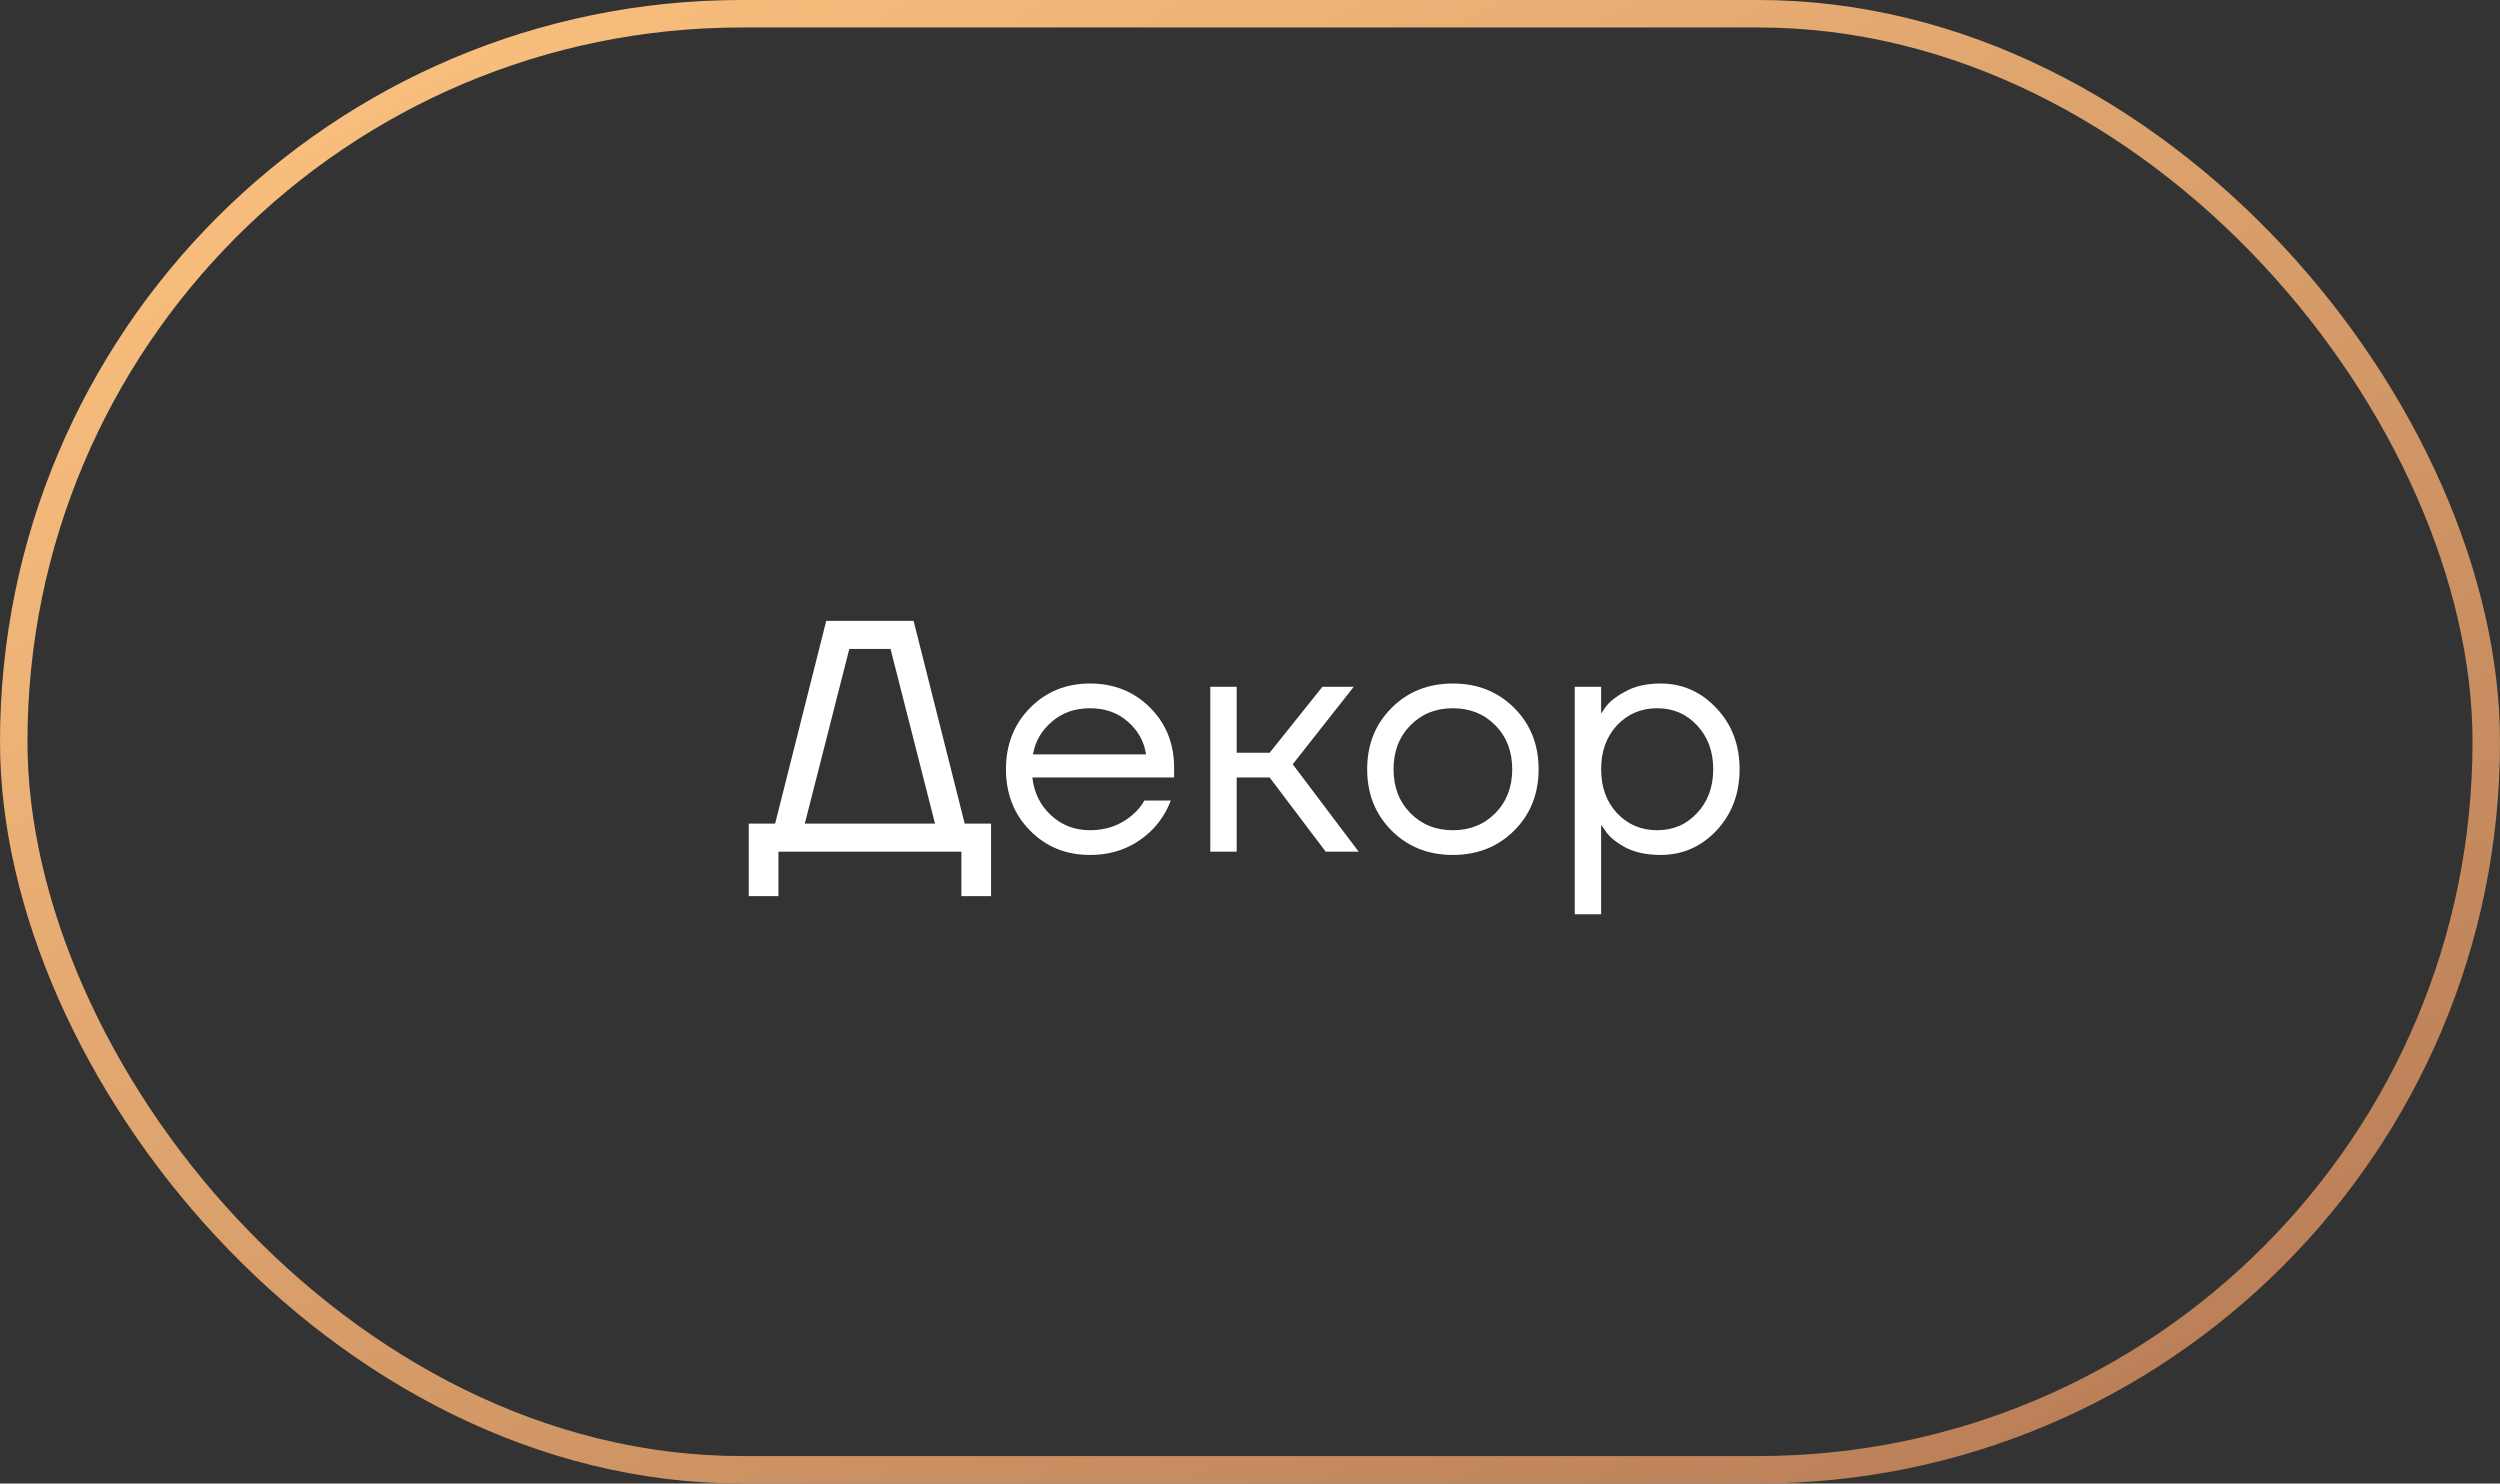
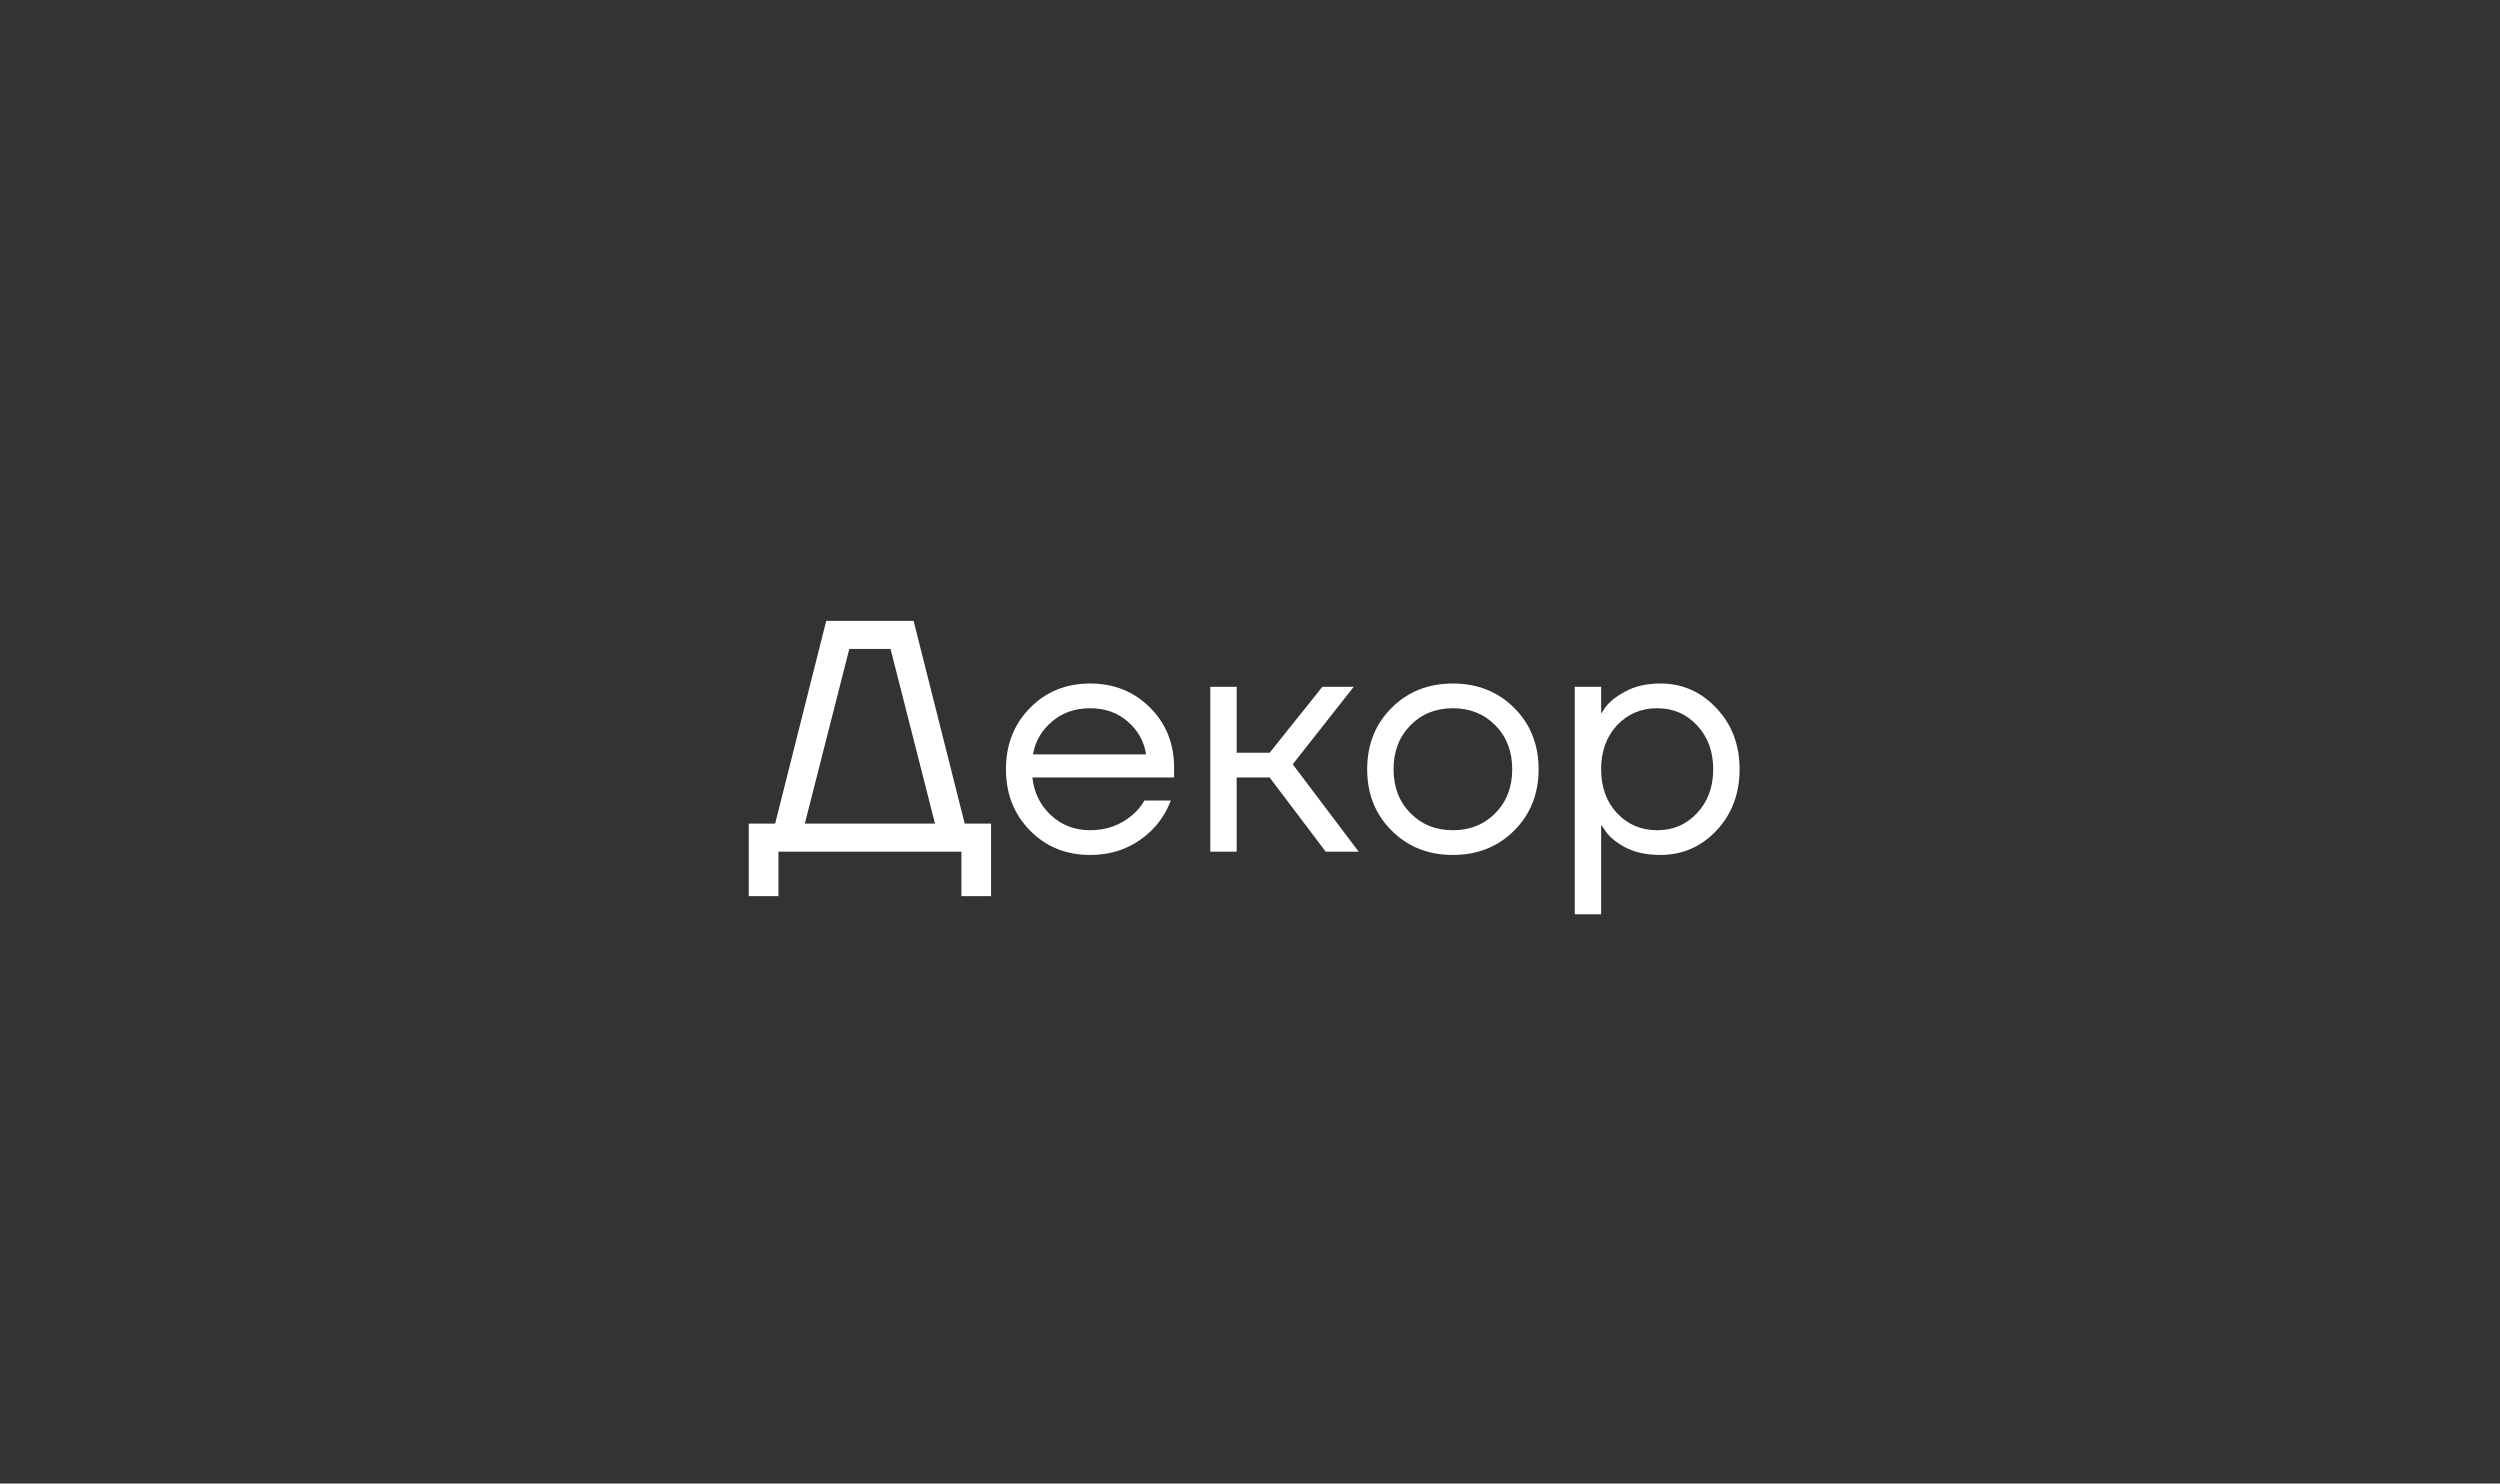
<svg xmlns="http://www.w3.org/2000/svg" width="91" height="54" viewBox="0 0 91 54" fill="none">
  <rect x="0" y="0" width="91" height="54" fill="#333333" stroke="none" />
-   <rect x="0.5" y="0.5" width="90" height="53" rx="26.5" stroke="url(#paint0_linear_990_124)" />
  <path d="M27.255 32.62V29.98H28.215L30.075 22.6H33.255L35.115 29.98H36.075V32.62H34.995V31H28.335V32.62H27.255ZM29.295 29.98H34.035L32.415 23.62H30.915L29.295 29.98ZM37.493 30.232C36.909 29.64 36.617 28.896 36.617 28C36.617 27.104 36.909 26.36 37.493 25.768C38.077 25.176 38.805 24.88 39.677 24.88C40.549 24.88 41.277 25.172 41.861 25.756C42.445 26.34 42.737 27.068 42.737 27.94V28.3H37.577C37.641 28.86 37.869 29.32 38.261 29.68C38.653 30.04 39.125 30.22 39.677 30.22C40.269 30.22 40.777 30.04 41.201 29.68C41.393 29.52 41.545 29.34 41.657 29.14H42.617C42.473 29.516 42.269 29.848 42.005 30.136C41.381 30.792 40.605 31.12 39.677 31.12C38.805 31.12 38.077 30.824 37.493 30.232ZM37.601 27.46H41.717C41.645 26.988 41.425 26.592 41.057 26.272C40.689 25.944 40.229 25.78 39.677 25.78C39.125 25.78 38.661 25.944 38.285 26.272C37.909 26.592 37.681 26.988 37.601 27.46ZM44.055 31V25H45.015V27.4H46.215L48.135 25H49.275L47.055 27.82L49.455 31H48.255L46.215 28.3H45.015V31H44.055ZM50.653 30.232C50.061 29.64 49.765 28.896 49.765 28C49.765 27.104 50.061 26.36 50.653 25.768C51.245 25.176 51.989 24.88 52.885 24.88C53.781 24.88 54.525 25.176 55.117 25.768C55.709 26.36 56.005 27.104 56.005 28C56.005 28.896 55.709 29.64 55.117 30.232C54.525 30.824 53.781 31.12 52.885 31.12C51.989 31.12 51.245 30.824 50.653 30.232ZM51.337 26.404C50.929 26.82 50.725 27.352 50.725 28C50.725 28.648 50.929 29.18 51.337 29.596C51.745 30.012 52.261 30.22 52.885 30.22C53.509 30.22 54.025 30.012 54.433 29.596C54.841 29.18 55.045 28.648 55.045 28C55.045 27.352 54.841 26.82 54.433 26.404C54.025 25.988 53.509 25.78 52.885 25.78C52.261 25.78 51.745 25.988 51.337 26.404ZM57.321 33.28V25H58.281V25.96H58.292L58.413 25.78C58.548 25.572 58.792 25.372 59.145 25.18C59.496 24.98 59.928 24.88 60.441 24.88C61.24 24.88 61.92 25.18 62.48 25.78C63.041 26.372 63.321 27.112 63.321 28C63.321 28.888 63.041 29.632 62.48 30.232C61.92 30.824 61.24 31.12 60.441 31.12C59.928 31.12 59.492 31.024 59.133 30.832C58.781 30.632 58.541 30.424 58.413 30.208L58.292 30.04H58.281V33.28H57.321ZM58.856 26.404C58.472 26.82 58.281 27.352 58.281 28C58.281 28.648 58.472 29.18 58.856 29.596C59.248 30.012 59.736 30.22 60.321 30.22C60.904 30.22 61.389 30.012 61.773 29.596C62.164 29.18 62.361 28.648 62.361 28C62.361 27.352 62.164 26.82 61.773 26.404C61.389 25.988 60.904 25.78 60.321 25.78C59.736 25.78 59.248 25.988 58.856 26.404Z" fill="white" />
  <defs>
    <linearGradient id="paint0_linear_990_124" x1="3.068" y1="-1.49333e-06" x2="45.841" y2="77.292" gradientUnits="userSpaceOnUse">
      <stop stop-color="#FFC581" />
      <stop offset="1" stop-color="#B47954" />
    </linearGradient>
  </defs>
</svg>